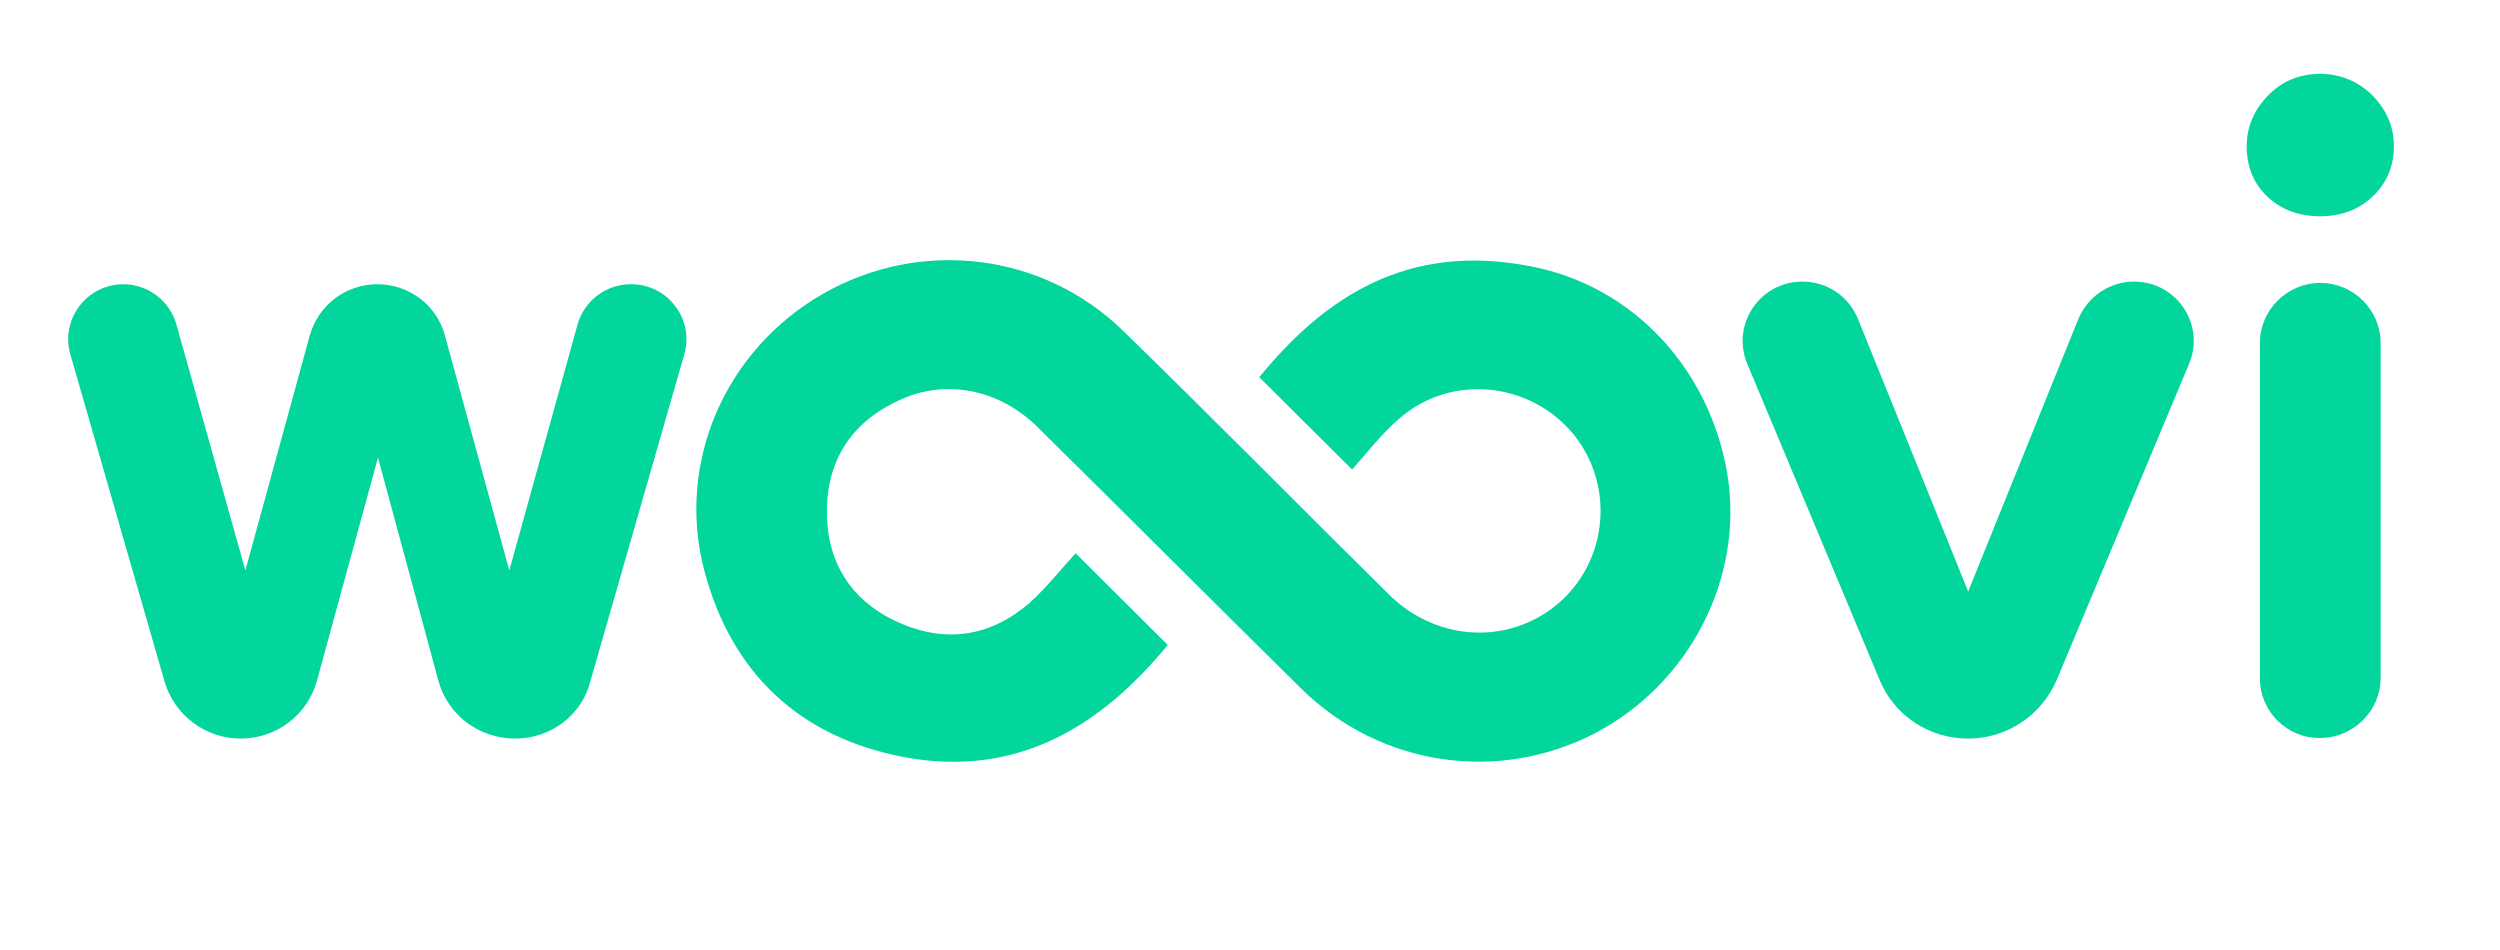
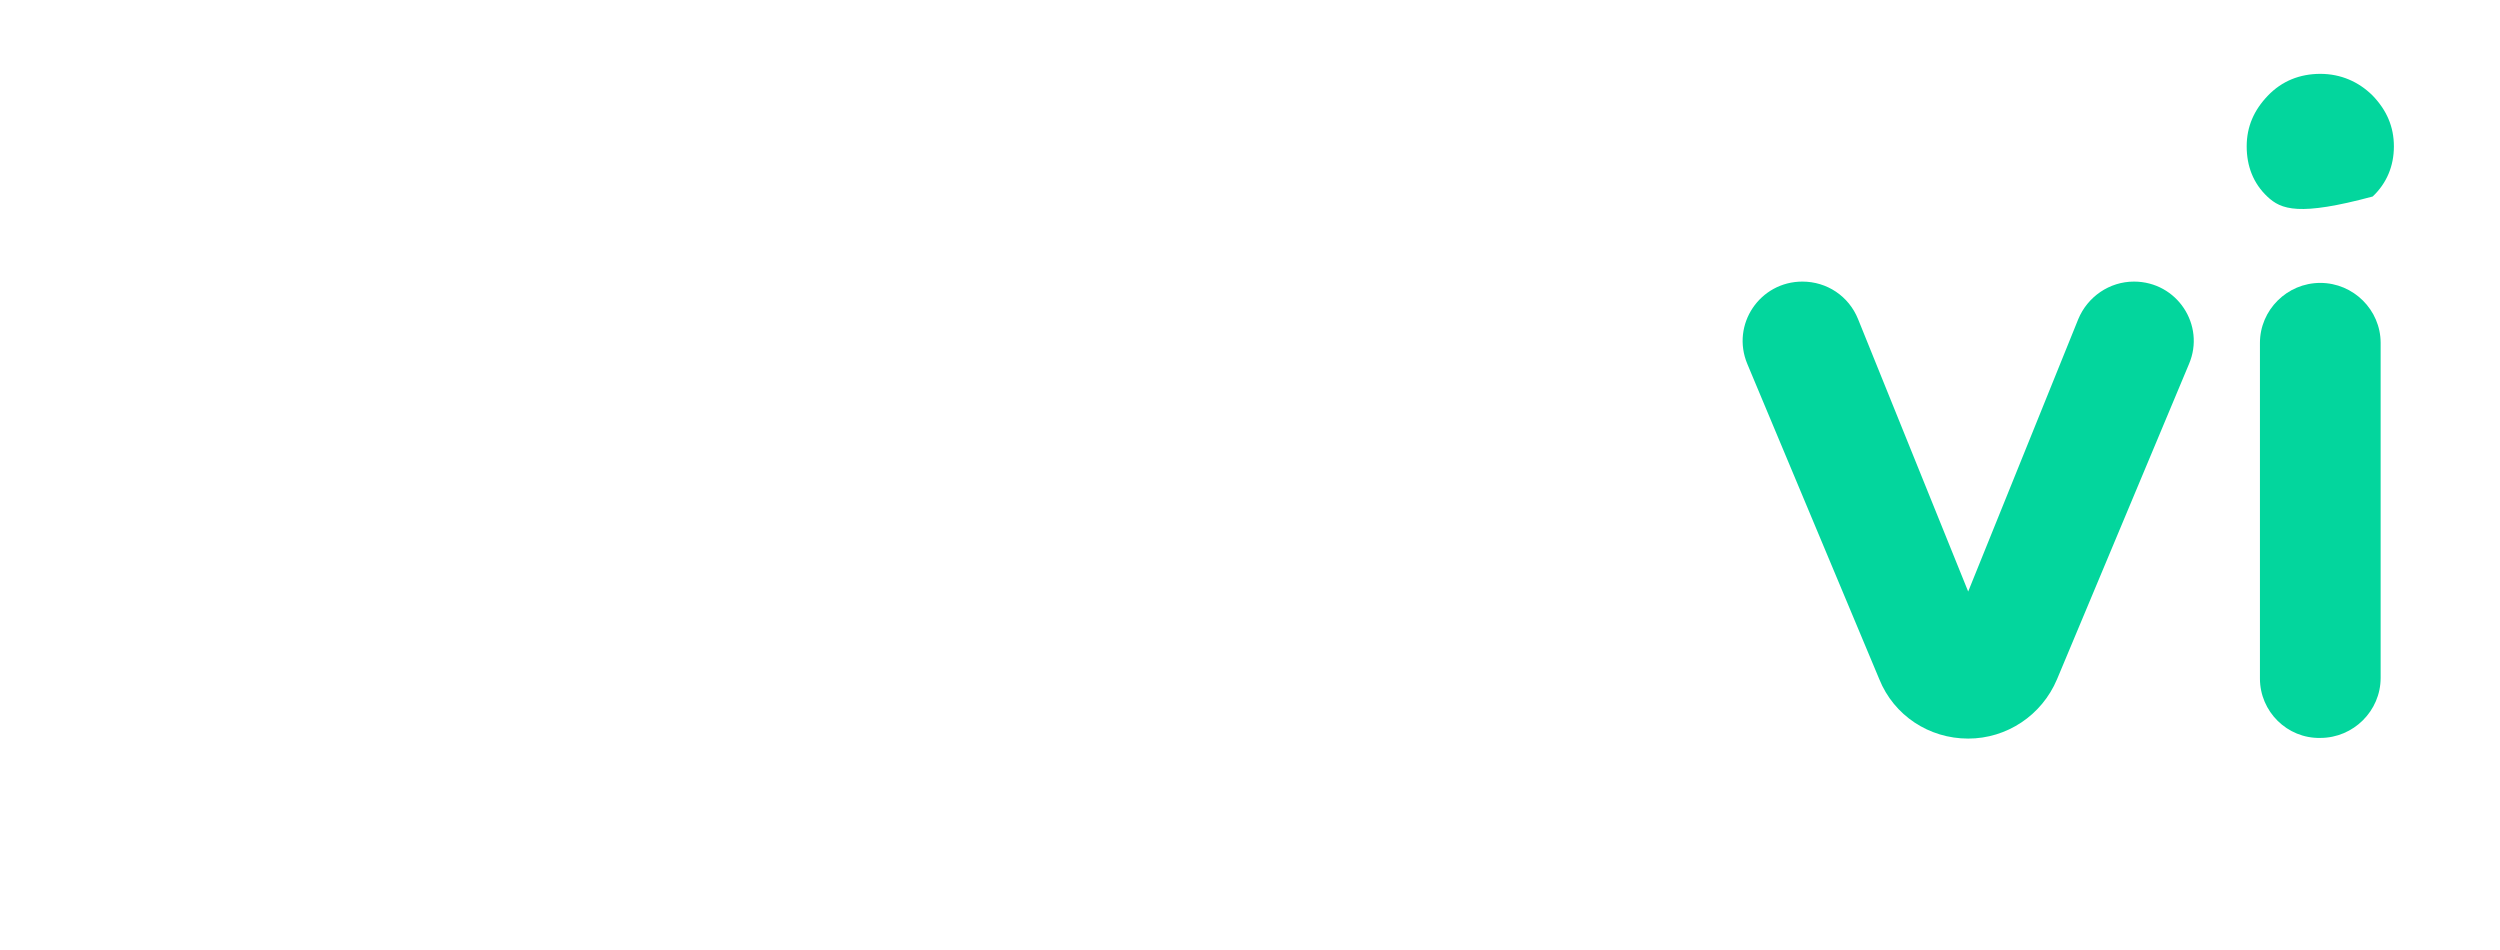
<svg xmlns="http://www.w3.org/2000/svg" width="129" height="49" viewBox="0 0 129 49" fill="none">
  <path d="M101.558 38.111C99.539 38.111 97.725 36.92 96.972 35.048L90.163 18.783C89.308 16.742 90.813 14.53 93.003 14.53C94.269 14.53 95.398 15.278 95.877 16.469L101.558 30.523L107.238 16.469C107.717 15.312 108.846 14.53 110.112 14.53C112.336 14.53 113.808 16.776 112.952 18.783L106.143 35.048C105.356 36.92 103.542 38.111 101.558 38.111Z" fill="#03D69D" />
-   <path d="M122.43 4.934C123.149 5.683 123.525 6.533 123.525 7.554C123.525 8.575 123.149 9.46 122.43 10.14C121.712 10.821 120.788 11.161 119.727 11.161C118.632 11.161 117.708 10.821 116.99 10.14C116.271 9.46 115.929 8.575 115.929 7.554C115.929 6.533 116.305 5.683 117.024 4.934C117.742 4.185 118.666 3.811 119.727 3.811C120.788 3.811 121.712 4.219 122.43 4.934ZM116.613 35.014V17.694C116.613 15.993 118.016 14.598 119.727 14.598C121.438 14.598 122.841 15.993 122.841 17.694V34.98C122.841 36.682 121.438 38.077 119.727 38.077C118.016 38.111 116.613 36.716 116.613 35.014Z" fill="#03D69D" />
-   <path d="M26.587 38.111C24.705 38.111 23.097 36.886 22.618 35.117L19.504 23.615L16.356 35.117C15.877 36.886 14.269 38.111 12.421 38.111C10.607 38.111 8.999 36.92 8.486 35.151L3.627 18.273C3.114 16.47 4.482 14.666 6.364 14.666C7.63 14.666 8.76 15.517 9.102 16.742L12.661 29.434L15.98 17.32C16.424 15.755 17.827 14.666 19.47 14.666C21.112 14.666 22.549 15.755 22.96 17.32L26.279 29.434L29.803 16.742C30.146 15.517 31.275 14.666 32.541 14.666H32.575C34.457 14.666 35.826 16.47 35.312 18.273L30.454 35.185C30.009 36.92 28.401 38.111 26.587 38.111Z" fill="#03D69D" />
-   <path d="M55.501 28.549C57.177 30.216 58.717 31.748 60.257 33.279C56.767 37.532 52.421 40.153 46.638 39.064C41.266 38.043 37.742 34.742 36.339 29.434C34.868 23.819 37.468 18 42.498 15.142C47.528 12.284 53.824 13.033 57.964 17.082C62.584 21.573 67.1 26.167 71.686 30.693C74.047 33.007 77.537 33.279 80.069 31.407C82.909 29.298 83.422 25.214 81.232 22.458C79.008 19.702 74.902 19.26 72.233 21.573C71.309 22.356 70.556 23.343 69.769 24.228C68.059 22.526 66.519 20.995 64.979 19.464C68.367 15.312 72.644 12.488 79.008 13.747C84.312 14.768 88.247 19.089 89.137 24.5C89.992 29.808 87.186 35.287 82.293 37.839C77.297 40.425 71.241 39.54 67.169 35.559C62.618 31.067 58.101 26.541 53.55 22.05C51.6 20.11 48.862 19.532 46.467 20.621C44.038 21.71 42.703 23.615 42.669 26.303C42.635 28.957 43.867 30.965 46.296 32.088C48.76 33.211 51.087 32.871 53.14 31.101C54.029 30.285 54.748 29.366 55.501 28.549Z" fill="#03D69D" />
+   <path d="M122.43 4.934C123.149 5.683 123.525 6.533 123.525 7.554C123.525 8.575 123.149 9.46 122.43 10.14C118.632 11.161 117.708 10.821 116.99 10.14C116.271 9.46 115.929 8.575 115.929 7.554C115.929 6.533 116.305 5.683 117.024 4.934C117.742 4.185 118.666 3.811 119.727 3.811C120.788 3.811 121.712 4.219 122.43 4.934ZM116.613 35.014V17.694C116.613 15.993 118.016 14.598 119.727 14.598C121.438 14.598 122.841 15.993 122.841 17.694V34.98C122.841 36.682 121.438 38.077 119.727 38.077C118.016 38.111 116.613 36.716 116.613 35.014Z" fill="#03D69D" />
</svg>